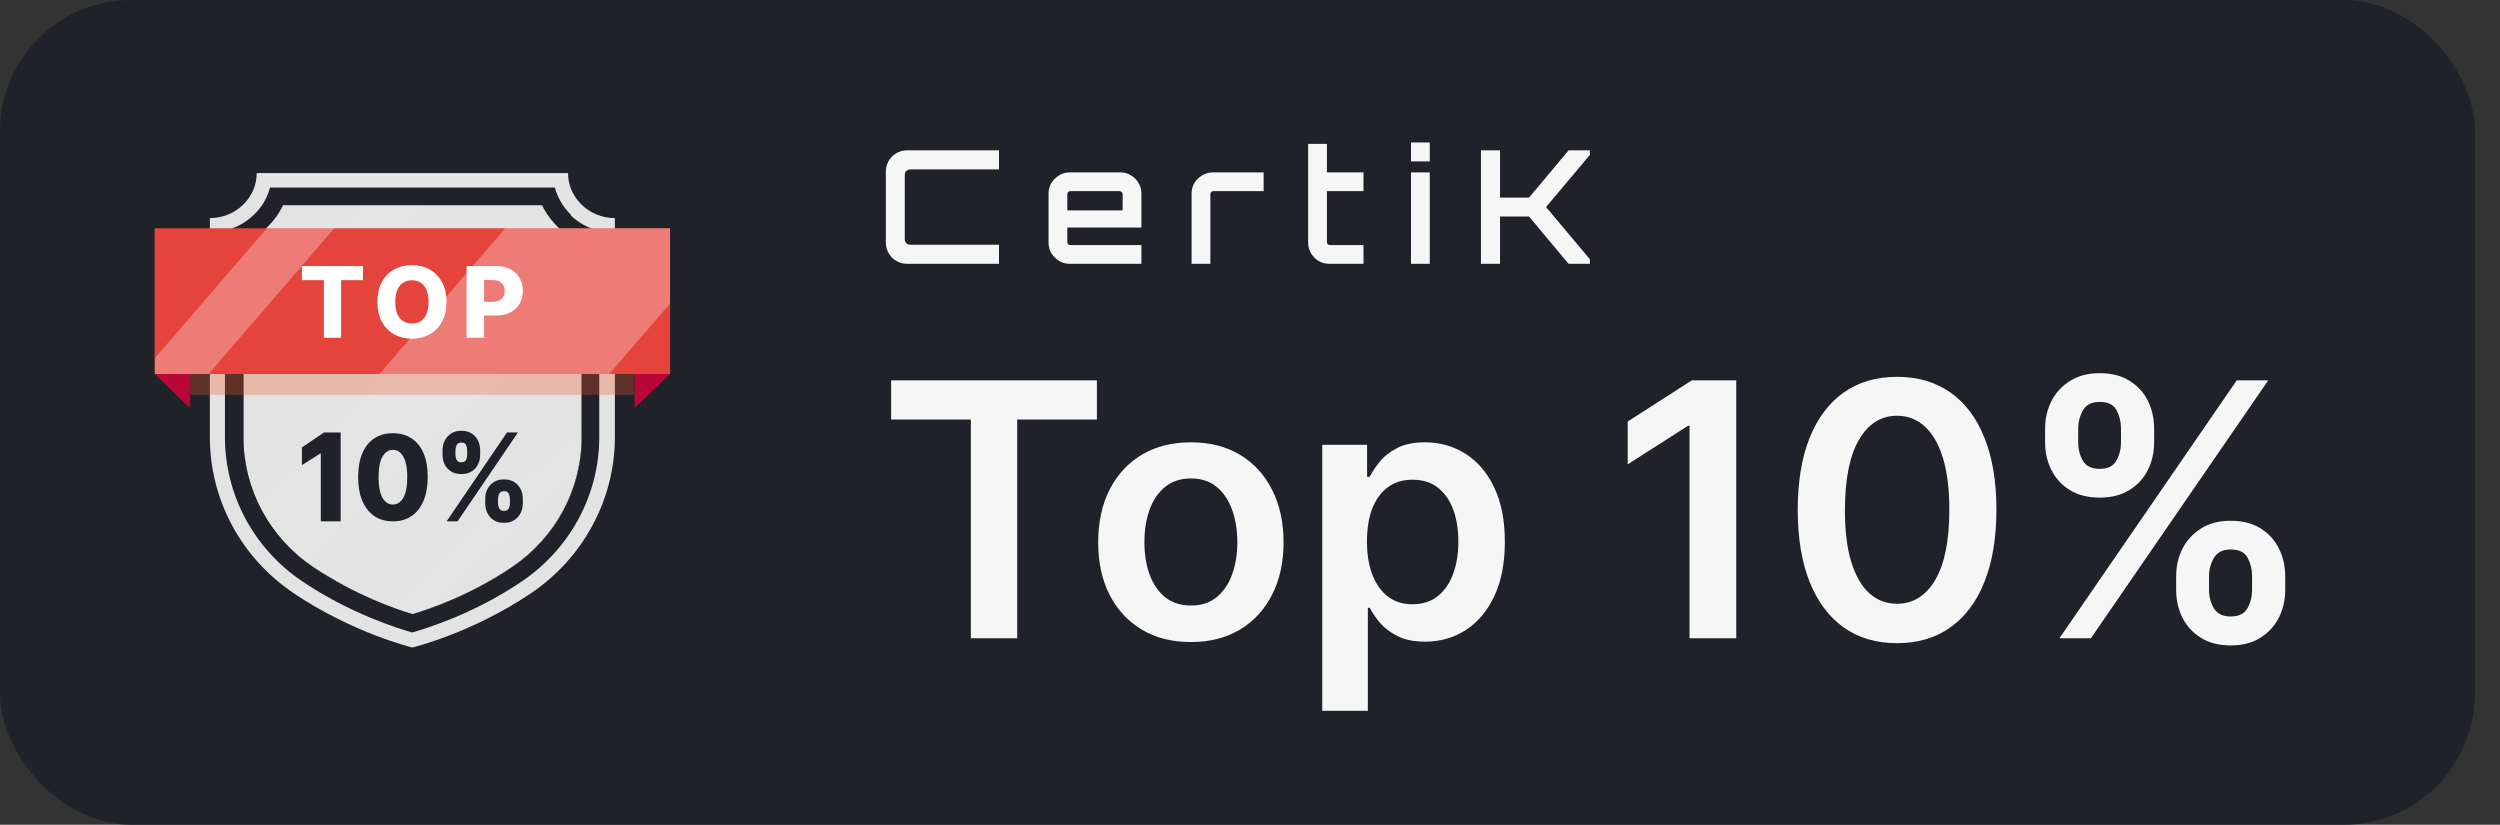
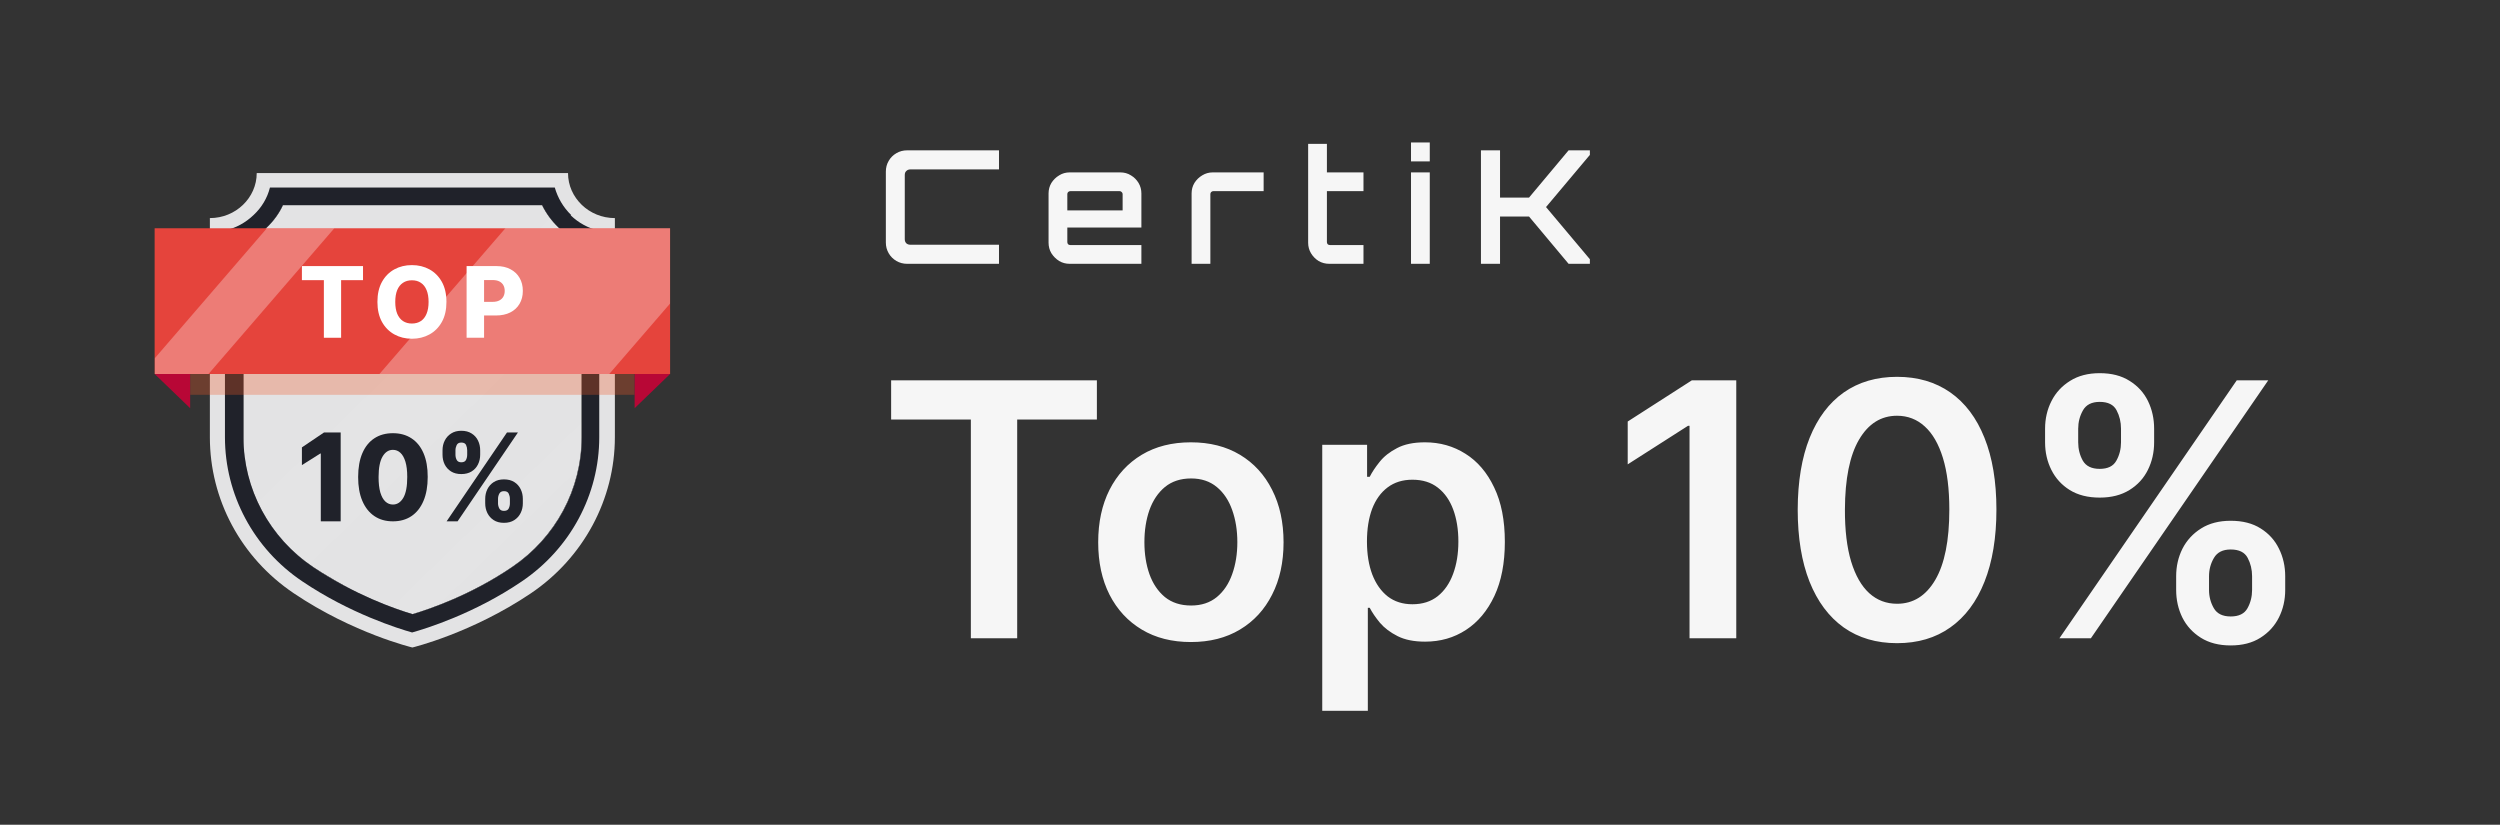
<svg xmlns="http://www.w3.org/2000/svg" width="97" height="32" viewBox="0 0 97 32" fill="none">
  <rect x="0" y="0" width="97" height="32" fill="#333333" stroke="none" />
-   <rect width="96.028" height="32" rx="5.096" fill="#20222A" />
  <g clip-path="url(#clip0_426_29114)">
    <path d="M22.563 9.43V16.965C22.563 18.98 21.556 20.857 19.862 22.002C18.28 23.079 16.668 23.632 16 23.829C15.856 23.79 15.671 23.73 15.456 23.651C15.394 23.632 15.322 23.602 15.25 23.582C15.209 23.572 15.178 23.553 15.137 23.543C15.055 23.513 14.973 23.483 14.891 23.444C14.891 23.444 14.87 23.444 14.86 23.434C14.613 23.335 14.336 23.217 14.049 23.079C14.018 23.069 13.997 23.049 13.966 23.039C13.925 23.019 13.874 23 13.833 22.97C13.802 22.95 13.761 22.94 13.73 22.921C13.627 22.871 13.514 22.812 13.412 22.753C13.35 22.723 13.299 22.693 13.237 22.654C13.175 22.624 13.114 22.585 13.062 22.555C13.001 22.526 12.939 22.486 12.878 22.447C12.816 22.407 12.754 22.377 12.693 22.338C12.631 22.298 12.569 22.259 12.508 22.229C12.385 22.15 12.261 22.071 12.138 21.992C10.546 20.916 9.56 19.197 9.447 17.321C9.447 17.262 9.447 17.203 9.447 17.133C9.447 17.074 9.447 17.025 9.447 16.965V9.43C9.776 9.282 10.084 9.084 10.351 8.828C10.618 8.571 10.834 8.275 10.977 7.959H21.033C21.187 8.275 21.402 8.571 21.669 8.828C21.936 9.084 22.244 9.282 22.573 9.43H22.563Z" fill="#E3E3E4" />
    <g style="mix-blend-mode:overlay" opacity="0.2">
      <g style="mix-blend-mode:overlay" opacity="0.2">
        <path d="M23.857 15.148V16.817L15.466 24.975C15.148 24.876 14.716 24.728 14.213 24.52L23.857 15.148Z" fill="white" />
      </g>
      <g style="mix-blend-mode:overlay" opacity="0.2">
        <path d="M23.858 8.462V10.368L11.07 22.782C10.218 22.14 9.53 21.331 9.037 20.422L22.276 7.564C22.358 7.702 22.461 7.83 22.574 7.949C22.902 8.265 23.354 8.462 23.858 8.462Z" fill="white" />
      </g>
      <g style="mix-blend-mode:overlay" opacity="0.2">
-         <path d="M17.838 6.714L8.153 16.126V13.588L15.23 6.714H17.838Z" fill="white" />
-       </g>
+         </g>
    </g>
    <path d="M22.573 7.949C22.245 7.633 22.039 7.198 22.039 6.714H9.961C9.961 7.198 9.755 7.633 9.427 7.949C9.098 8.265 8.646 8.462 8.143 8.462V16.965C8.143 19.375 9.345 21.637 11.399 23.019C13.699 24.57 16 25.123 16 25.123C16 25.123 18.301 24.57 20.601 23.019C22.645 21.637 23.857 19.365 23.857 16.965V8.462C23.354 8.462 22.902 8.265 22.573 7.949ZM22.573 16.965C22.573 18.98 21.567 20.857 19.872 22.002C18.29 23.079 16.678 23.632 16.01 23.829C15.343 23.632 13.74 23.069 12.148 22.002C10.454 20.857 9.447 18.97 9.447 16.965V9.43C9.776 9.282 10.084 9.085 10.351 8.828C10.618 8.571 10.834 8.275 10.978 7.959H21.033C21.187 8.275 21.402 8.571 21.669 8.828C21.936 9.085 22.245 9.282 22.573 9.43V16.965Z" fill="#E3E3E4" />
    <path d="M22.163 8.344C21.854 8.048 21.639 7.672 21.526 7.277H10.474C10.372 7.682 10.156 8.048 9.838 8.344C9.53 8.64 9.149 8.848 8.728 8.946V16.965C8.728 19.197 9.848 21.291 11.727 22.555C13.586 23.809 15.466 24.392 15.99 24.54C16.514 24.392 18.393 23.819 20.252 22.555C22.132 21.281 23.251 19.188 23.251 16.965V8.956C22.83 8.857 22.45 8.65 22.142 8.354L22.163 8.344ZM22.573 16.965C22.573 18.98 21.567 20.857 19.872 22.002C18.291 23.079 16.678 23.632 16.01 23.829C15.343 23.632 13.741 23.069 12.149 22.002C10.454 20.857 9.447 18.97 9.447 16.965V9.43C9.776 9.282 10.084 9.085 10.351 8.828C10.618 8.571 10.834 8.275 10.978 7.959H21.033C21.187 8.275 21.402 8.571 21.67 8.828C21.937 9.085 22.245 9.282 22.573 9.43V16.965Z" fill="#20222A" />
    <g style="mix-blend-mode:multiply" opacity="0.3">
      <path d="M24.622 9.666H7.378V15.319H24.622V9.666Z" fill="#F15725" />
    </g>
    <path d="M26 14.51L24.624 15.838V14.51H26Z" fill="#B80736" />
    <path d="M6 14.51L7.378 15.838V14.51H6Z" fill="#B80736" />
    <path d="M26 8.857H6V14.51H26V8.857Z" fill="#E5443C" />
    <g style="mix-blend-mode:overlay" opacity="0.3">
      <g style="mix-blend-mode:overlay">
        <path d="M26 8.857V11.776L23.639 14.51H14.723L19.608 8.857H26Z" fill="white" />
      </g>
      <g style="mix-blend-mode:overlay">
        <path d="M12.971 8.857L8.09 14.51H6V13.906L10.354 8.857H12.971Z" fill="white" />
      </g>
    </g>
    <path d="M13.218 16.78V20.228H12.447V17.596H12.428L11.714 18.046V17.358L12.571 16.78H13.218Z" fill="#20222A" />
    <path d="M15.245 20.228C14.966 20.228 14.726 20.16 14.524 20.023C14.322 19.886 14.167 19.689 14.058 19.433C13.949 19.176 13.895 18.866 13.896 18.505C13.897 18.143 13.951 17.837 14.059 17.585C14.168 17.331 14.323 17.139 14.524 17.007C14.726 16.874 14.966 16.808 15.245 16.808C15.523 16.808 15.763 16.874 15.965 17.007C16.168 17.139 16.324 17.331 16.433 17.585C16.542 17.838 16.596 18.145 16.595 18.505C16.595 18.867 16.541 19.177 16.431 19.435C16.322 19.692 16.167 19.889 15.965 20.025C15.764 20.16 15.524 20.228 15.245 20.228ZM15.245 19.576C15.411 19.576 15.546 19.489 15.649 19.314C15.751 19.138 15.802 18.868 15.801 18.505C15.801 18.267 15.778 18.07 15.731 17.916C15.684 17.761 15.619 17.645 15.536 17.569C15.453 17.492 15.356 17.454 15.245 17.454C15.079 17.454 14.946 17.541 14.844 17.713C14.742 17.885 14.69 18.149 14.689 18.505C14.688 18.746 14.711 18.946 14.756 19.105C14.803 19.264 14.869 19.382 14.953 19.46C15.037 19.538 15.134 19.576 15.245 19.576Z" fill="#20222A" />
    <path d="M18.826 19.53V19.356C18.826 19.221 18.854 19.096 18.91 18.981C18.967 18.866 19.05 18.774 19.158 18.704C19.266 18.635 19.398 18.6 19.554 18.6C19.713 18.6 19.847 18.635 19.955 18.704C20.064 18.773 20.146 18.865 20.201 18.979C20.258 19.093 20.286 19.219 20.286 19.356V19.53C20.286 19.665 20.258 19.79 20.201 19.904C20.145 20.019 20.063 20.111 19.953 20.181C19.844 20.251 19.711 20.286 19.554 20.286C19.396 20.286 19.263 20.251 19.155 20.181C19.047 20.111 18.965 20.019 18.909 19.904C18.854 19.79 18.826 19.665 18.826 19.53ZM19.323 19.356V19.53C19.323 19.598 19.34 19.664 19.372 19.727C19.405 19.791 19.466 19.822 19.554 19.822C19.645 19.822 19.706 19.792 19.737 19.731C19.768 19.669 19.784 19.602 19.784 19.53V19.356C19.784 19.284 19.768 19.216 19.738 19.153C19.709 19.089 19.648 19.057 19.554 19.057C19.467 19.057 19.407 19.089 19.373 19.153C19.34 19.216 19.323 19.284 19.323 19.356ZM17.17 17.644V17.47C17.17 17.333 17.198 17.208 17.256 17.094C17.314 16.979 17.397 16.887 17.505 16.819C17.613 16.749 17.744 16.714 17.898 16.714C18.057 16.714 18.191 16.749 18.299 16.819C18.408 16.887 18.491 16.979 18.547 17.094C18.603 17.208 18.631 17.333 18.631 17.47V17.644C18.631 17.781 18.602 17.907 18.545 18.021C18.489 18.134 18.407 18.225 18.297 18.293C18.188 18.36 18.055 18.394 17.898 18.394C17.741 18.394 17.608 18.36 17.499 18.291C17.391 18.222 17.309 18.131 17.252 18.017C17.197 17.904 17.17 17.779 17.17 17.644ZM17.672 17.47V17.644C17.672 17.716 17.688 17.783 17.72 17.845C17.753 17.906 17.813 17.937 17.898 17.937C17.99 17.937 18.05 17.906 18.081 17.845C18.112 17.783 18.127 17.716 18.127 17.644V17.47C18.127 17.398 18.113 17.331 18.084 17.268C18.055 17.203 17.993 17.171 17.898 17.171C17.811 17.171 17.751 17.204 17.719 17.269C17.688 17.335 17.672 17.402 17.672 17.47ZM17.328 20.228L19.671 16.78H20.096L17.754 20.228H17.328Z" fill="#20222A" />
    <path d="M11.714 10.87V10.324H14.085V10.87H13.235V13.105H12.566V10.87H11.714Z" fill="white" />
    <path d="M17.322 11.714C17.322 12.02 17.263 12.28 17.144 12.492C17.025 12.705 16.864 12.867 16.662 12.977C16.46 13.088 16.233 13.143 15.982 13.143C15.73 13.143 15.503 13.087 15.302 12.976C15.1 12.864 14.939 12.703 14.821 12.491C14.703 12.278 14.644 12.019 14.644 11.714C14.644 11.408 14.703 11.149 14.821 10.936C14.939 10.723 15.1 10.562 15.302 10.451C15.503 10.341 15.73 10.286 15.982 10.286C16.233 10.286 16.46 10.341 16.662 10.451C16.864 10.562 17.025 10.723 17.144 10.936C17.263 11.149 17.322 11.408 17.322 11.714ZM16.629 11.714C16.629 11.533 16.603 11.38 16.551 11.255C16.5 11.13 16.426 11.036 16.329 10.972C16.233 10.907 16.117 10.875 15.982 10.875C15.848 10.875 15.733 10.907 15.636 10.972C15.539 11.036 15.464 11.13 15.412 11.255C15.361 11.38 15.336 11.533 15.336 11.714C15.336 11.895 15.361 12.048 15.412 12.173C15.464 12.298 15.539 12.393 15.636 12.457C15.733 12.521 15.848 12.553 15.982 12.553C16.117 12.553 16.233 12.521 16.329 12.457C16.426 12.393 16.5 12.298 16.551 12.173C16.603 12.048 16.629 11.895 16.629 11.714Z" fill="white" />
    <path d="M18.104 13.105V10.324H19.262C19.473 10.324 19.654 10.364 19.806 10.446C19.96 10.527 20.078 10.639 20.161 10.784C20.244 10.928 20.286 11.095 20.286 11.287C20.286 11.479 20.243 11.646 20.158 11.79C20.074 11.933 19.954 12.044 19.798 12.123C19.642 12.202 19.456 12.241 19.242 12.241H18.527V11.712H19.116C19.218 11.712 19.303 11.694 19.372 11.659C19.441 11.623 19.494 11.574 19.529 11.511C19.565 11.446 19.583 11.372 19.583 11.287C19.583 11.2 19.565 11.126 19.529 11.064C19.494 11.001 19.441 10.952 19.372 10.917C19.303 10.883 19.217 10.866 19.116 10.866H18.782V13.105H18.104Z" fill="white" />
  </g>
  <path d="M35.196 10.236C35.045 10.236 34.907 10.199 34.781 10.126C34.654 10.052 34.554 9.952 34.481 9.826C34.407 9.699 34.371 9.561 34.371 9.41V6.658C34.371 6.507 34.407 6.369 34.481 6.242C34.554 6.116 34.654 6.016 34.781 5.943C34.907 5.869 35.045 5.833 35.196 5.833H38.761V6.573H35.325C35.26 6.573 35.206 6.593 35.166 6.634C35.125 6.67 35.105 6.721 35.105 6.787V9.282C35.105 9.347 35.125 9.4 35.166 9.441C35.206 9.477 35.26 9.496 35.325 9.496H38.761V10.236H35.196ZM41.504 10.236C41.353 10.236 41.216 10.199 41.094 10.126C40.971 10.048 40.872 9.948 40.794 9.826C40.721 9.704 40.684 9.567 40.684 9.416V7.508C40.684 7.357 40.721 7.221 40.794 7.098C40.872 6.976 40.971 6.878 41.094 6.805C41.216 6.727 41.353 6.689 41.504 6.689H43.467C43.621 6.689 43.76 6.727 43.882 6.805C44.005 6.878 44.102 6.976 44.176 7.098C44.249 7.221 44.286 7.357 44.286 7.508V8.829H41.412V9.392C41.412 9.424 41.422 9.453 41.442 9.477C41.467 9.498 41.495 9.508 41.528 9.508H44.286V10.236H41.504ZM41.412 8.163H43.558V7.533C43.558 7.5 43.546 7.474 43.522 7.453C43.501 7.429 43.475 7.416 43.442 7.416H41.528C41.495 7.416 41.467 7.429 41.442 7.453C41.422 7.474 41.412 7.5 41.412 7.533V8.163ZM46.234 10.236V7.508C46.234 7.357 46.27 7.221 46.344 7.098C46.421 6.976 46.521 6.878 46.644 6.805C46.77 6.727 46.907 6.689 47.053 6.689H49.029V7.416H47.078C47.045 7.416 47.017 7.429 46.992 7.453C46.972 7.474 46.962 7.5 46.962 7.533V10.236H46.234ZM51.576 10.236C51.425 10.236 51.286 10.199 51.16 10.126C51.038 10.048 50.94 9.948 50.867 9.826C50.793 9.704 50.756 9.567 50.756 9.416V5.582H51.484V6.689H52.903V7.416H51.484V9.392C51.484 9.424 51.494 9.453 51.515 9.477C51.539 9.498 51.568 9.508 51.6 9.508H52.903V10.236H51.576ZM54.747 10.236V6.689H55.475V10.236H54.747ZM54.747 6.261V5.527H55.475V6.261H54.747ZM57.461 10.236V5.833H58.201V7.667H59.326L60.861 5.833H61.687V6.01L59.986 8.034L61.687 10.058V10.236H60.861L59.326 8.401H58.201V10.236H57.461Z" fill="#F6F6F6" />
  <path d="M34.576 16.277V14.758H42.559V16.277H39.467V24.764H37.669V16.277H34.576ZM46.206 24.911C45.473 24.911 44.838 24.75 44.3 24.427C43.763 24.105 43.346 23.654 43.049 23.074C42.756 22.494 42.61 21.816 42.61 21.041C42.61 20.266 42.756 19.587 43.049 19.004C43.346 18.421 43.763 17.968 44.3 17.645C44.838 17.323 45.473 17.162 46.206 17.162C46.939 17.162 47.574 17.323 48.111 17.645C48.649 17.968 49.064 18.421 49.357 19.004C49.654 19.587 49.802 20.266 49.802 21.041C49.802 21.816 49.654 22.494 49.357 23.074C49.064 23.654 48.649 24.105 48.111 24.427C47.574 24.75 46.939 24.911 46.206 24.911ZM46.216 23.494C46.613 23.494 46.945 23.385 47.212 23.167C47.48 22.945 47.678 22.649 47.809 22.277C47.942 21.906 48.009 21.492 48.009 21.036C48.009 20.577 47.942 20.162 47.809 19.79C47.678 19.416 47.48 19.118 47.212 18.896C46.945 18.675 46.613 18.564 46.216 18.564C45.808 18.564 45.47 18.675 45.199 18.896C44.932 19.118 44.732 19.416 44.598 19.79C44.468 20.162 44.403 20.577 44.403 21.036C44.403 21.492 44.468 21.906 44.598 22.277C44.732 22.649 44.932 22.945 45.199 23.167C45.47 23.385 45.808 23.494 46.216 23.494ZM51.303 27.579V17.259H53.043V18.5H53.145C53.237 18.318 53.365 18.124 53.531 17.919C53.697 17.71 53.922 17.533 54.206 17.386C54.489 17.236 54.851 17.162 55.29 17.162C55.87 17.162 56.393 17.31 56.859 17.606C57.328 17.899 57.699 18.334 57.973 18.911C58.25 19.484 58.388 20.188 58.388 21.022C58.388 21.846 58.253 22.546 57.983 23.123C57.712 23.699 57.344 24.139 56.878 24.442C56.413 24.745 55.885 24.896 55.295 24.896C54.865 24.896 54.509 24.825 54.225 24.681C53.942 24.538 53.714 24.365 53.541 24.163C53.372 23.958 53.24 23.764 53.145 23.582H53.072V27.579H51.303ZM53.038 21.012C53.038 21.497 53.106 21.922 53.243 22.287C53.383 22.652 53.584 22.937 53.844 23.142C54.108 23.344 54.427 23.445 54.802 23.445C55.193 23.445 55.52 23.341 55.784 23.132C56.048 22.921 56.246 22.632 56.38 22.268C56.517 21.899 56.585 21.481 56.585 21.012C56.585 20.546 56.518 20.132 56.385 19.771C56.251 19.409 56.053 19.126 55.789 18.921C55.525 18.715 55.196 18.613 54.802 18.613C54.424 18.613 54.103 18.712 53.839 18.911C53.575 19.11 53.375 19.388 53.238 19.746C53.105 20.105 53.038 20.526 53.038 21.012ZM67.367 14.758V24.764H65.554V16.521H65.495L63.155 18.017V16.355L65.642 14.758H67.367ZM73.606 24.955C72.802 24.955 72.111 24.751 71.534 24.344C70.961 23.934 70.52 23.343 70.21 22.57C69.904 21.795 69.751 20.862 69.751 19.771C69.754 18.68 69.909 17.751 70.215 16.986C70.525 16.217 70.966 15.631 71.539 15.227C72.116 14.823 72.805 14.621 73.606 14.621C74.407 14.621 75.096 14.823 75.673 15.227C76.249 15.631 76.691 16.217 76.997 16.986C77.306 17.754 77.461 18.683 77.461 19.771C77.461 20.865 77.306 21.8 76.997 22.575C76.691 23.347 76.249 23.937 75.673 24.344C75.1 24.751 74.411 24.955 73.606 24.955ZM73.606 23.426C74.231 23.426 74.725 23.118 75.087 22.502C75.451 21.883 75.634 20.973 75.634 19.771C75.634 18.976 75.551 18.308 75.385 17.767C75.219 17.227 74.984 16.82 74.681 16.546C74.378 16.269 74.02 16.131 73.606 16.131C72.984 16.131 72.492 16.44 72.13 17.059C71.769 17.675 71.587 18.579 71.583 19.771C71.58 20.569 71.66 21.24 71.823 21.784C71.989 22.328 72.223 22.738 72.526 23.015C72.829 23.289 73.189 23.426 73.606 23.426ZM84.435 22.888V22.36C84.435 21.973 84.516 21.616 84.679 21.29C84.845 20.965 85.087 20.702 85.403 20.504C85.718 20.305 86.101 20.206 86.551 20.206C87.013 20.206 87.401 20.305 87.714 20.504C88.026 20.699 88.263 20.96 88.422 21.285C88.585 21.611 88.666 21.97 88.666 22.36V22.888C88.666 23.276 88.585 23.633 88.422 23.958C88.259 24.284 88.02 24.546 87.704 24.745C87.391 24.944 87.007 25.043 86.551 25.043C86.095 25.043 85.709 24.944 85.393 24.745C85.077 24.546 84.837 24.284 84.674 23.958C84.515 23.633 84.435 23.276 84.435 22.888ZM85.71 22.36V22.888C85.71 23.145 85.772 23.382 85.896 23.597C86.02 23.812 86.238 23.919 86.551 23.919C86.867 23.919 87.083 23.813 87.201 23.602C87.321 23.387 87.381 23.149 87.381 22.888V22.36C87.381 22.1 87.324 21.862 87.21 21.647C87.096 21.429 86.876 21.32 86.551 21.32C86.245 21.32 86.028 21.429 85.901 21.647C85.774 21.862 85.71 22.1 85.71 22.36ZM79.349 17.162V16.634C79.349 16.243 79.432 15.885 79.598 15.559C79.764 15.233 80.005 14.973 80.321 14.777C80.637 14.578 81.02 14.479 81.469 14.479C81.928 14.479 82.314 14.578 82.627 14.777C82.943 14.973 83.181 15.233 83.341 15.559C83.5 15.885 83.58 16.243 83.58 16.634V17.162C83.58 17.552 83.499 17.911 83.336 18.236C83.176 18.559 82.938 18.818 82.622 19.013C82.306 19.209 81.922 19.307 81.469 19.307C81.01 19.307 80.622 19.209 80.306 19.013C79.993 18.818 79.756 18.557 79.593 18.232C79.43 17.906 79.349 17.549 79.349 17.162ZM80.634 16.634V17.162C80.634 17.422 80.694 17.66 80.814 17.875C80.938 18.087 81.156 18.192 81.469 18.192C81.782 18.192 81.997 18.087 82.114 17.875C82.235 17.66 82.295 17.422 82.295 17.162V16.634C82.295 16.373 82.238 16.136 82.124 15.921C82.01 15.702 81.792 15.593 81.469 15.593C81.16 15.593 80.943 15.702 80.819 15.921C80.695 16.139 80.634 16.377 80.634 16.634ZM79.906 24.764L86.785 14.758H88.007L81.127 24.764H79.906Z" fill="#F6F6F6" />
  <defs>
    <clipPath id="clip0_426_29114">
      <rect width="20" height="20" fill="white" transform="translate(6 6)" />
    </clipPath>
  </defs>
</svg>